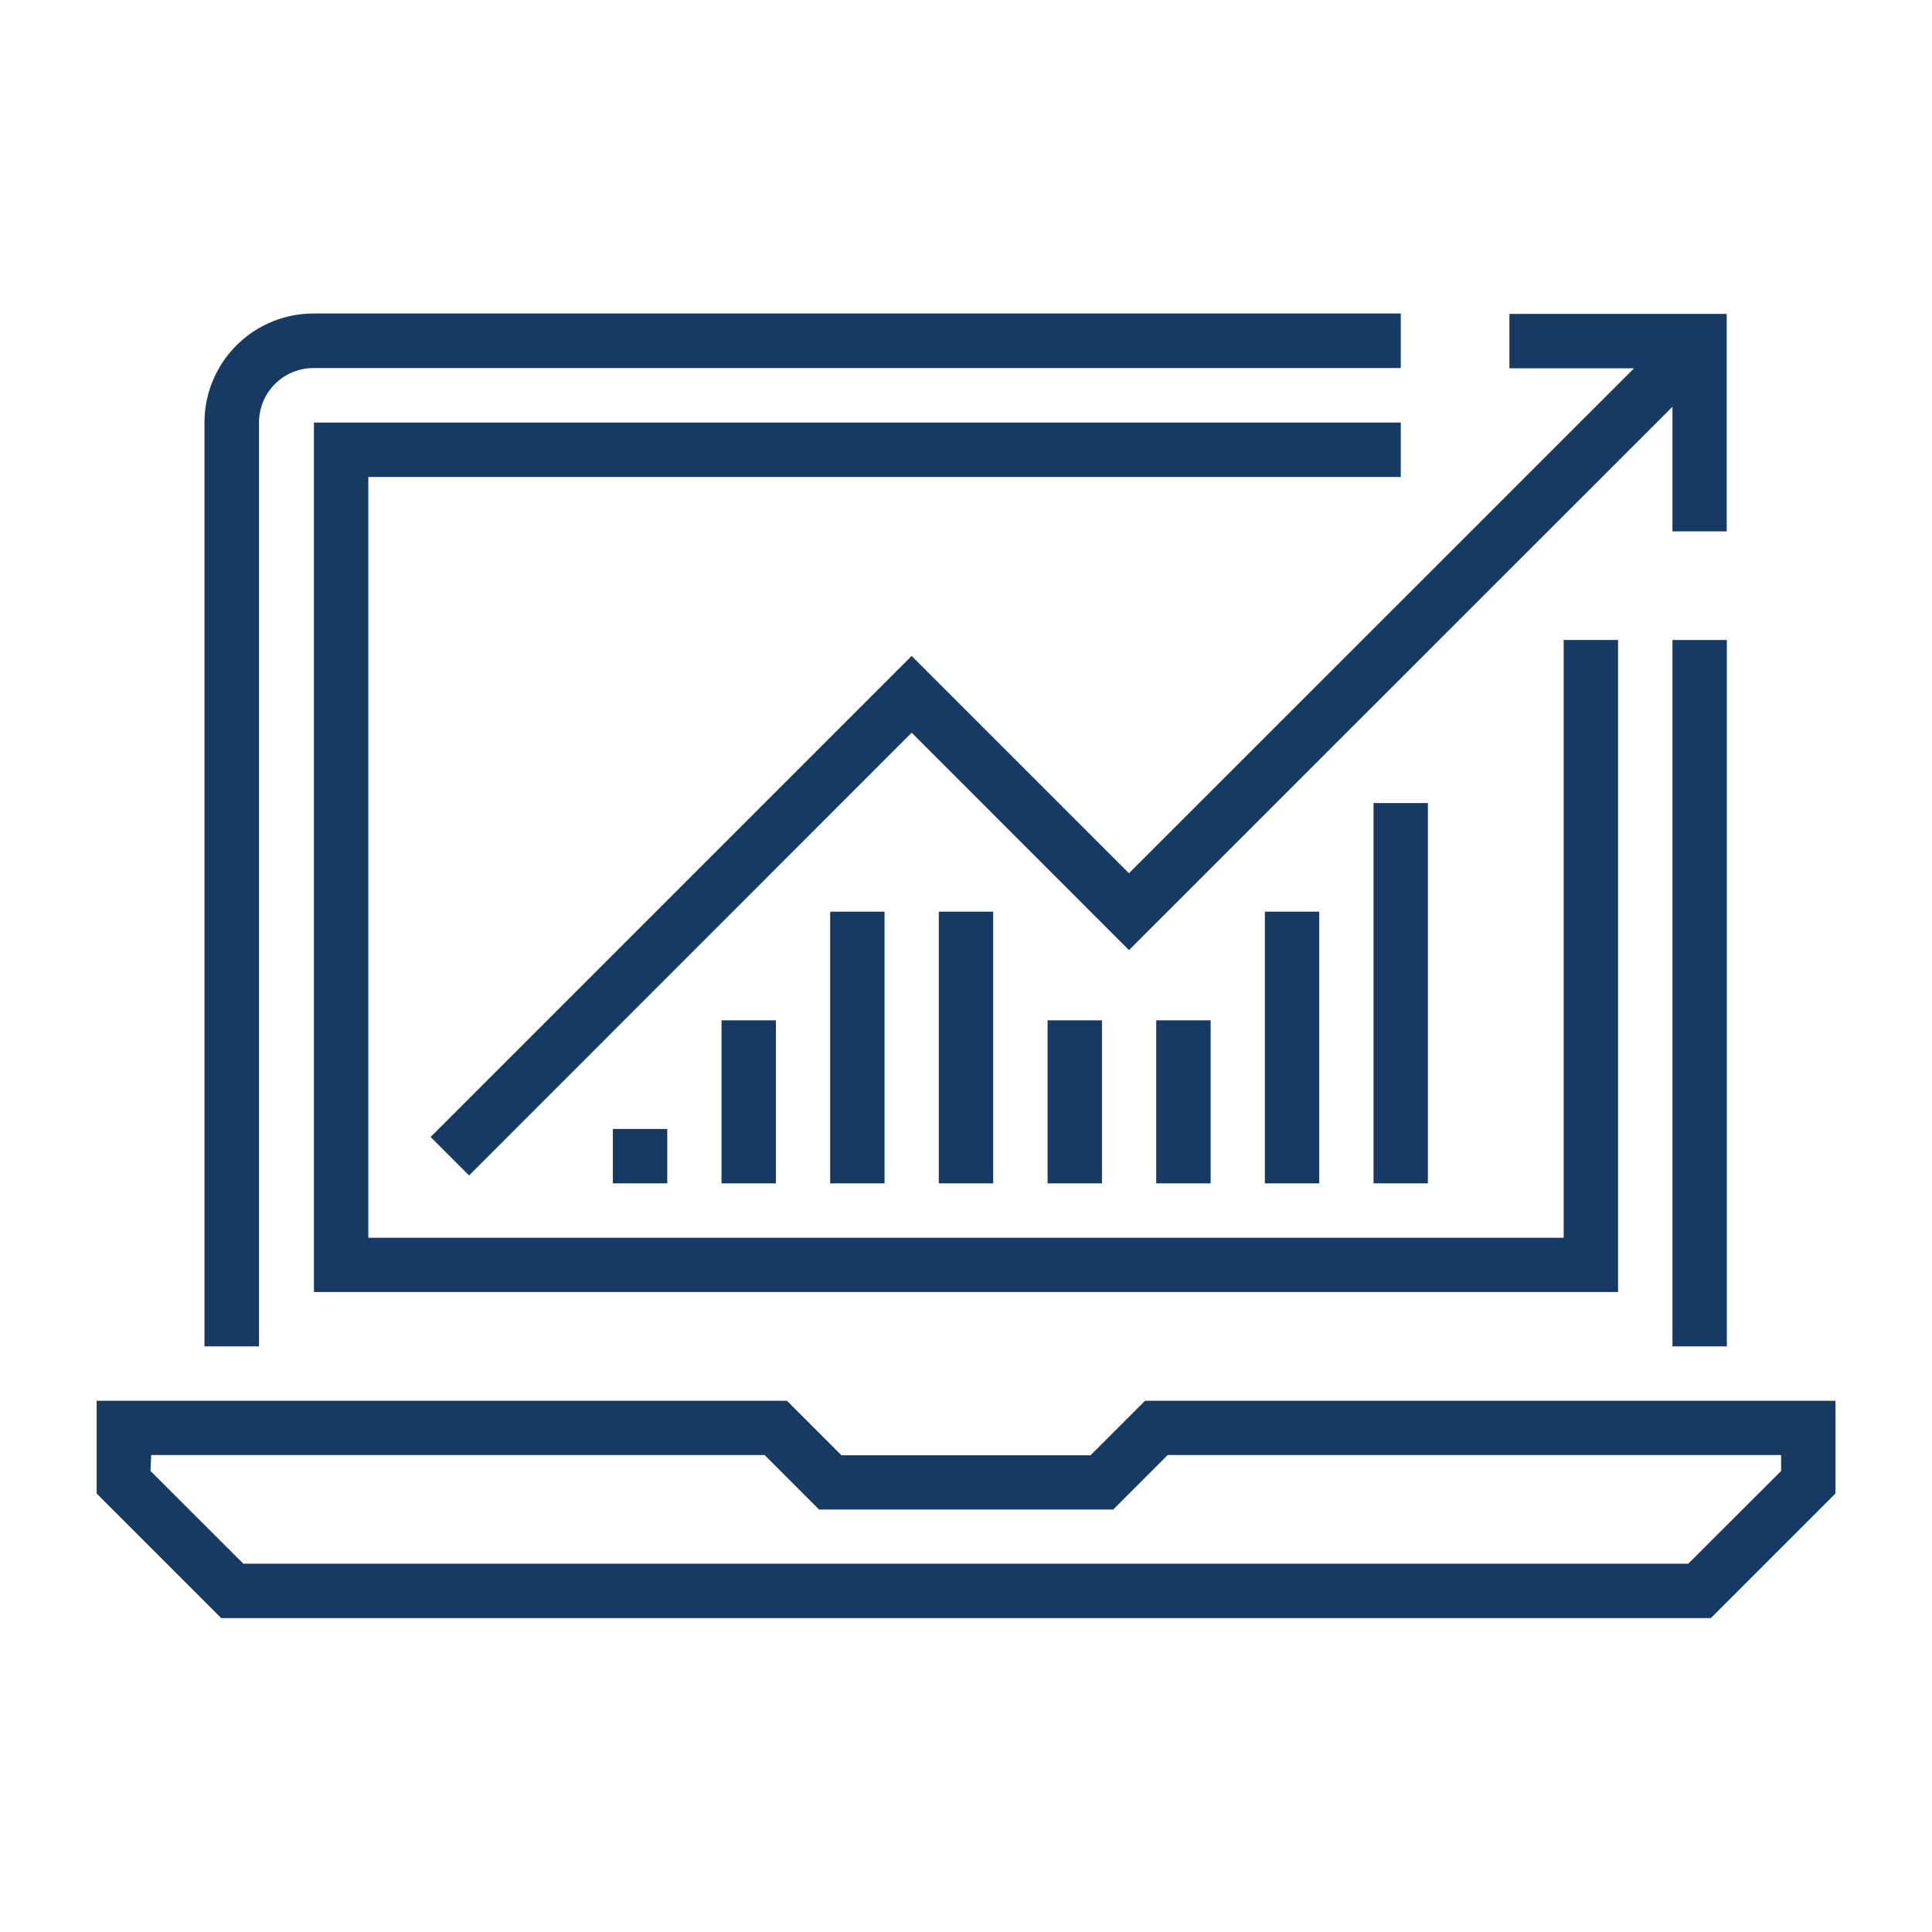
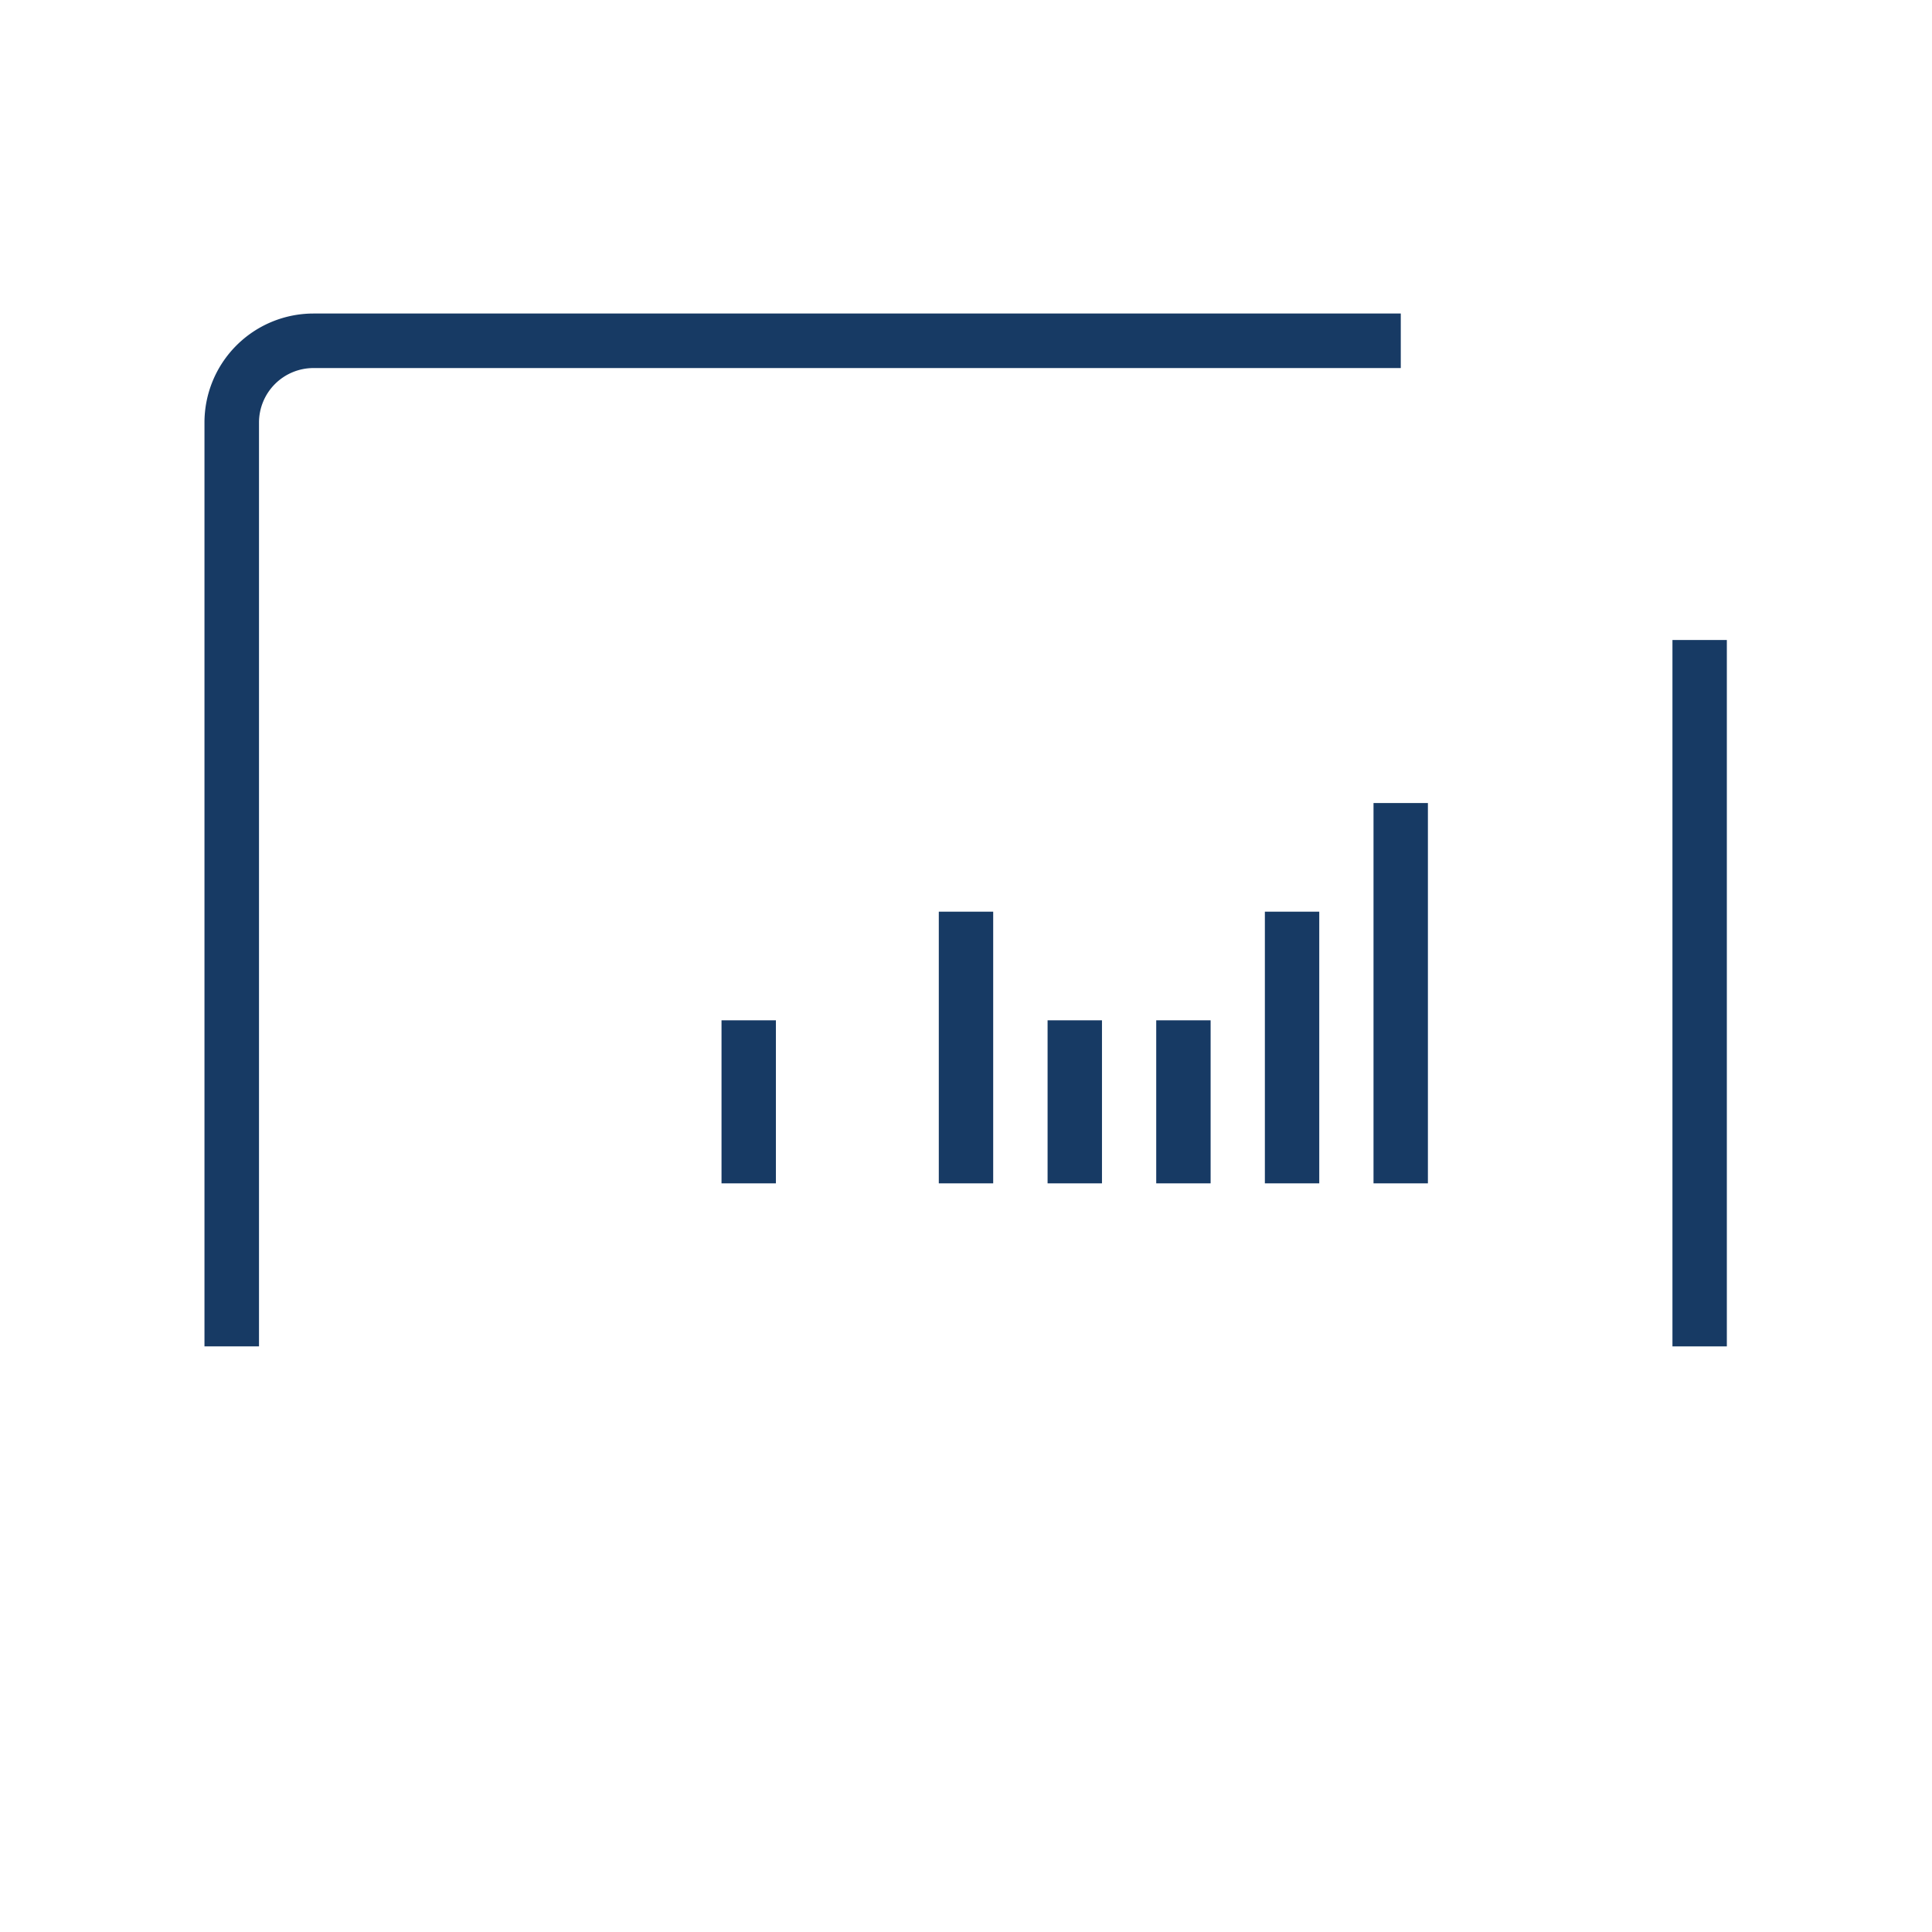
<svg xmlns="http://www.w3.org/2000/svg" viewBox="0 0 141.73 141.73">
  <g fill="#173a64">
-     <path d="m126.67 23.03h-15.94v3.99h9.14l-37.05 37.04-15.94-15.94-35.29 35.29 2.82 2.82 32.47-32.48 15.94 15.95 39.87-39.86v9.14h3.98z" />
-     <path d="m7.09 109.56 9.14 9.14h109.28l9.14-9.14v-6.8h-50.65l-4 4h-18.27l-4-4h-50.64zm4-2.82h45l4 4h21.57l4-4h45v1.17l-6.81 6.8h-106l-6.81-6.8z" />
    <path d="m102.76 27v-4h-79.76a8 8 0 0 0 -8 8v67.77h4v-67.77a4 4 0 0 1 4-4z" />
    <path d="m122.69 46.95h3.99v51.82h-3.99z" />
-     <path d="m118.7 46.95h-3.99v43.85h-87.69v-55.81h75.74v-3.99h-79.73v63.78h95.67z" />
    <path d="m52.93 74.85h3.99v11.96h-3.99z" />
-     <path d="m44.96 82.82h3.99v3.99h-3.99z" />
-     <path d="m60.9 66.88h3.99v19.93h-3.99z" />
    <path d="m68.87 66.88h3.99v19.93h-3.99z" />
    <path d="m76.85 74.85h3.99v11.96h-3.99z" />
    <path d="m84.82 74.85h3.99v11.96h-3.99z" />
    <path d="m92.79 66.88h3.99v19.93h-3.99z" />
    <path d="m100.76 58.91h3.99v27.9h-3.99z" />
  </g>
</svg>